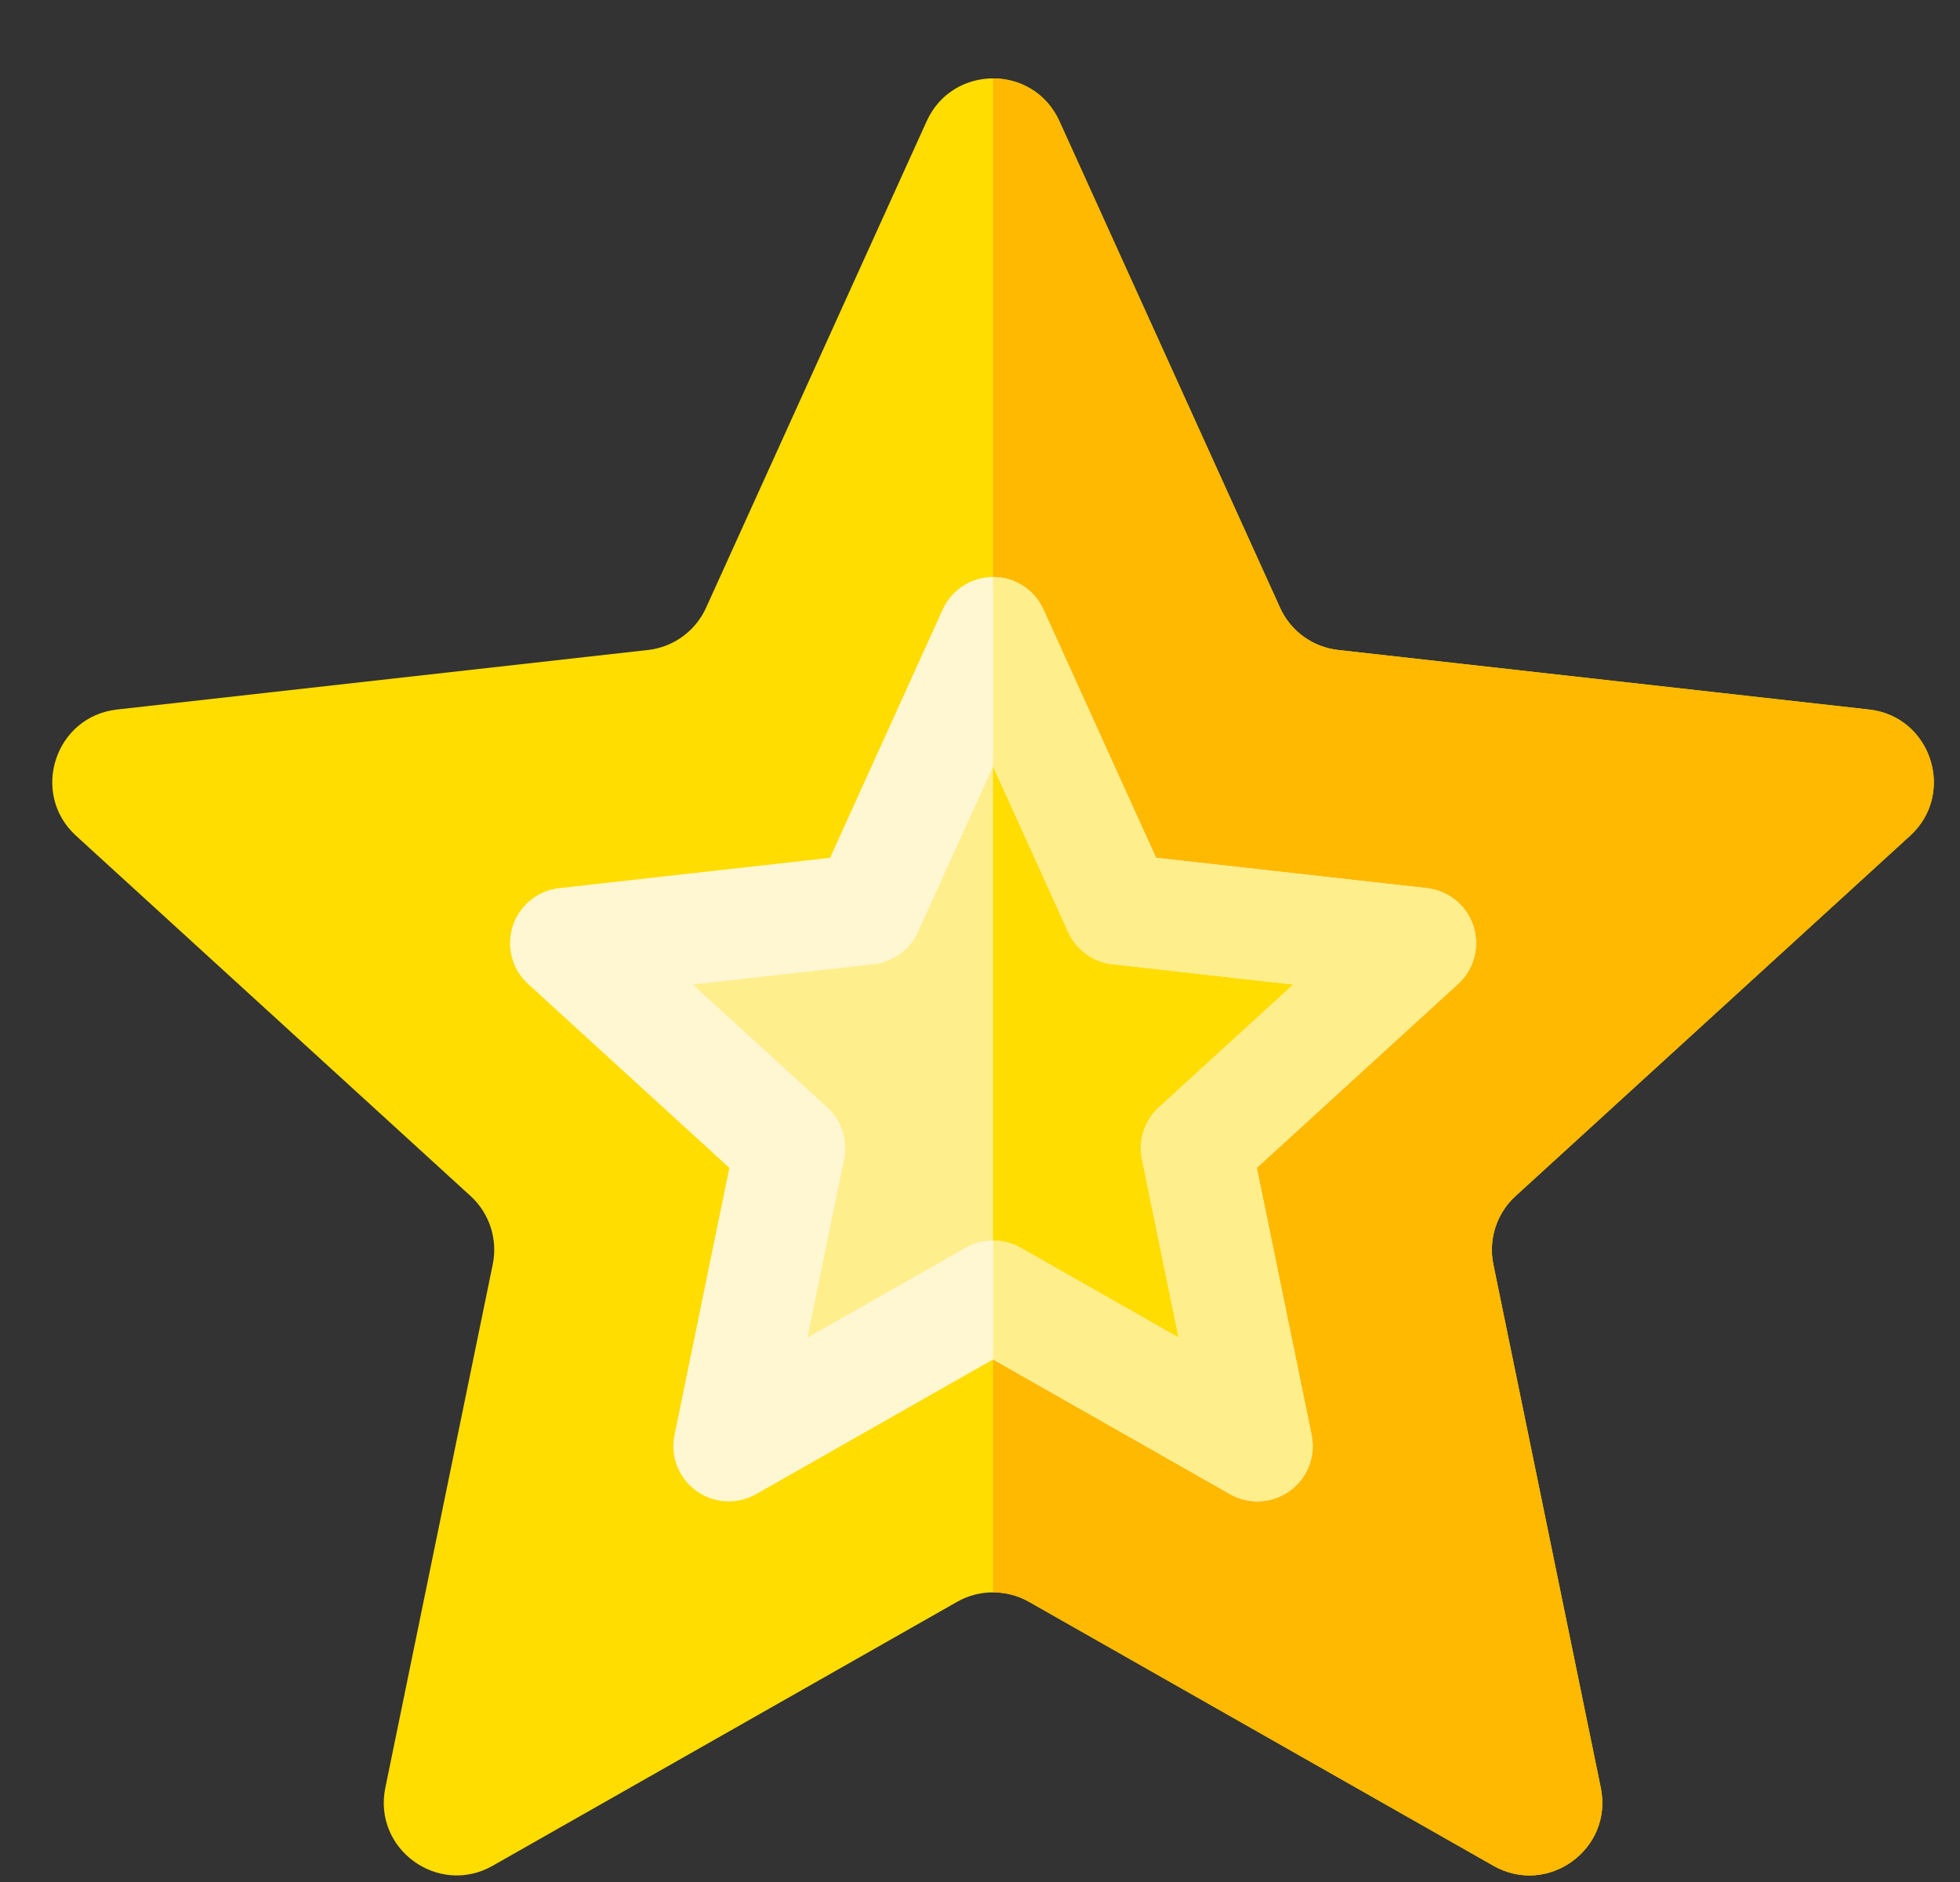
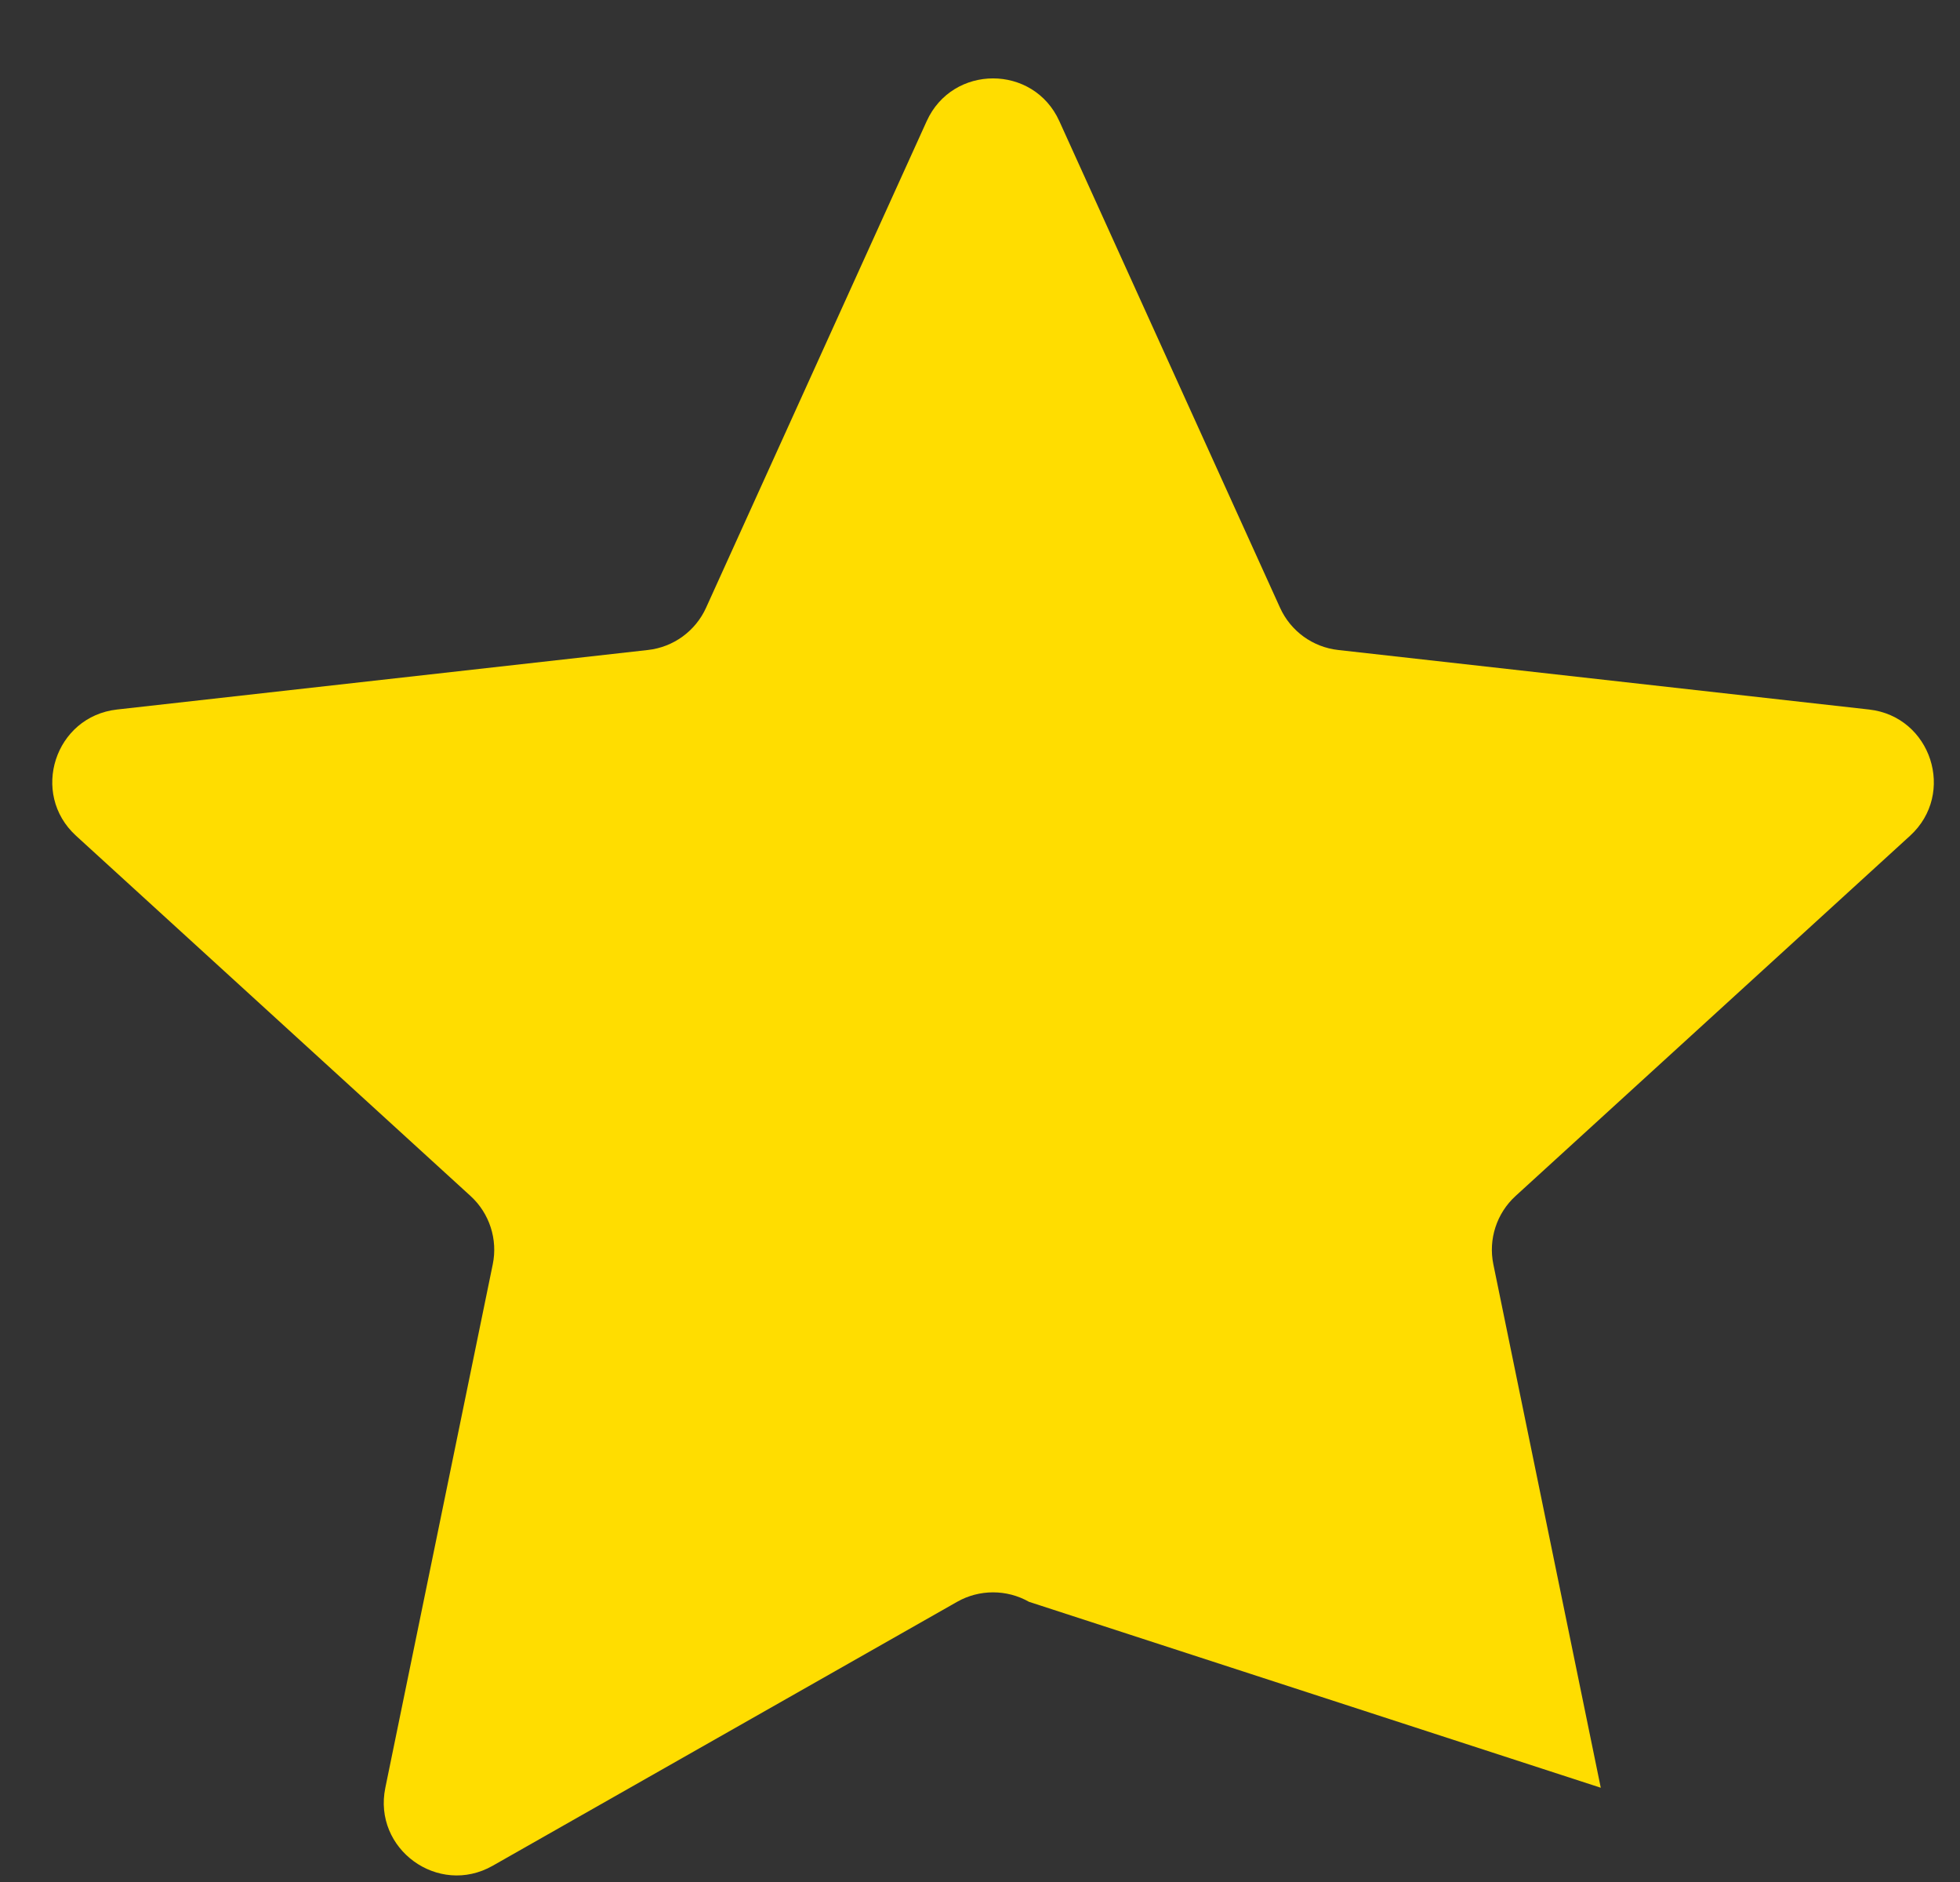
<svg xmlns="http://www.w3.org/2000/svg" width="25" height="24" viewBox="0 0 25 24" fill="none">
  <rect x="0" y="0" width="25" height="24" fill="#333333" stroke="none" />
-   <path d="M13.512 1.545L16.327 7.75C16.462 8.048 16.744 8.253 17.069 8.289L23.84 9.048C24.633 9.137 24.952 10.12 24.363 10.658L19.331 15.252C19.09 15.472 18.982 15.804 19.048 16.124L20.418 22.798C20.578 23.58 19.743 24.187 19.049 23.793L13.125 20.427C12.841 20.266 12.492 20.266 12.208 20.427L6.284 23.793C5.59 24.187 4.754 23.58 4.915 22.798L6.285 16.124C6.351 15.804 6.243 15.472 6.002 15.252L0.97 10.658C0.381 10.12 0.7 9.137 1.493 9.048L8.264 8.289C8.589 8.253 8.871 8.048 9.006 7.75L11.82 1.545C12.15 0.818 13.183 0.818 13.512 1.545Z" fill="#FFDD00" />
-   <path d="M13.126 20.427L19.049 23.793C19.743 24.187 20.579 23.58 20.418 22.798L19.048 16.125C18.982 15.804 19.09 15.472 19.332 15.252L24.363 10.658C24.952 10.12 24.633 9.137 23.84 9.049L17.069 8.289C16.744 8.253 16.462 8.048 16.327 7.75L13.513 1.545C13.348 1.182 13.007 1 12.666 1V20.306C12.825 20.306 12.983 20.346 13.126 20.427Z" fill="#FFB900" />
-   <path d="M13.051 8.127L14.329 10.945C14.39 11.08 14.519 11.174 14.666 11.19L17.742 11.535C18.102 11.575 18.247 12.021 17.979 12.266L15.694 14.353C15.584 14.453 15.535 14.604 15.565 14.749L16.188 17.781C16.261 18.136 15.881 18.412 15.566 18.233L12.875 16.704C12.746 16.63 12.587 16.63 12.458 16.704L9.767 18.233C9.452 18.412 9.072 18.136 9.145 17.781L9.768 14.749C9.797 14.604 9.749 14.453 9.639 14.353L7.353 12.266C7.085 12.021 7.23 11.575 7.591 11.535L10.666 11.19C10.814 11.174 10.942 11.08 11.004 10.945L12.282 8.127C12.432 7.796 12.901 7.796 13.051 8.127Z" fill="#FFEE8C" />
-   <path d="M12.875 16.704L15.566 18.233C15.881 18.412 16.261 18.136 16.188 17.781L15.565 14.749C15.535 14.604 15.584 14.453 15.694 14.353L17.98 12.266C18.247 12.021 18.102 11.575 17.742 11.535L14.666 11.19C14.519 11.174 14.391 11.08 14.329 10.945L13.051 8.127C12.976 7.961 12.821 7.879 12.666 7.879V16.649C12.738 16.649 12.81 16.667 12.875 16.704Z" fill="#FFDD00" />
-   <path d="M16.038 19.146C15.918 19.146 15.798 19.115 15.69 19.054L12.667 17.336L9.644 19.054C9.403 19.191 9.104 19.174 8.88 19.011C8.656 18.848 8.548 18.57 8.604 18.298L9.303 14.893L6.736 12.548C6.531 12.362 6.455 12.073 6.54 11.809C6.626 11.546 6.858 11.357 7.133 11.326L10.588 10.939L12.024 7.773C12.139 7.52 12.39 7.358 12.667 7.358C12.944 7.358 13.195 7.52 13.309 7.773L14.745 10.939L18.2 11.326C18.476 11.357 18.707 11.546 18.793 11.809C18.878 12.073 18.802 12.362 18.597 12.548L16.03 14.893L16.729 18.298C16.785 18.57 16.677 18.848 16.453 19.011C16.33 19.1 16.184 19.146 16.038 19.146ZM12.667 15.819C12.787 15.819 12.907 15.85 13.015 15.911L15.034 17.058L14.567 14.784C14.517 14.54 14.599 14.288 14.783 14.121L16.497 12.555L14.19 12.296C13.943 12.269 13.728 12.113 13.626 11.887L12.667 9.772L11.707 11.887C11.605 12.113 11.39 12.269 11.143 12.296L8.836 12.555L10.551 14.121C10.734 14.288 10.816 14.54 10.766 14.784L10.299 17.058L12.318 15.911C12.426 15.85 12.546 15.819 12.667 15.819Z" fill="#FFF7D2" />
-   <path d="M15.689 19.054C15.798 19.115 15.918 19.146 16.038 19.146C16.184 19.146 16.33 19.101 16.453 19.011C16.677 18.848 16.785 18.57 16.729 18.298L16.03 14.893L18.597 12.548C18.802 12.362 18.878 12.073 18.793 11.809C18.707 11.546 18.475 11.357 18.2 11.326L14.745 10.939L13.309 7.773C13.195 7.52 12.943 7.358 12.666 7.358V9.772V9.772L13.626 11.887C13.728 12.113 13.943 12.269 14.19 12.296L16.497 12.555L14.782 14.121C14.599 14.288 14.517 14.54 14.567 14.784L15.034 17.058L13.015 15.911C12.907 15.85 12.787 15.819 12.667 15.819V17.336L15.689 19.054Z" fill="#FFEE8C" />
+   <path d="M13.512 1.545L16.327 7.75C16.462 8.048 16.744 8.253 17.069 8.289L23.84 9.048C24.633 9.137 24.952 10.12 24.363 10.658L19.331 15.252C19.09 15.472 18.982 15.804 19.048 16.124L20.418 22.798L13.125 20.427C12.841 20.266 12.492 20.266 12.208 20.427L6.284 23.793C5.59 24.187 4.754 23.58 4.915 22.798L6.285 16.124C6.351 15.804 6.243 15.472 6.002 15.252L0.97 10.658C0.381 10.12 0.7 9.137 1.493 9.048L8.264 8.289C8.589 8.253 8.871 8.048 9.006 7.75L11.82 1.545C12.15 0.818 13.183 0.818 13.512 1.545Z" fill="#FFDD00" />
</svg>